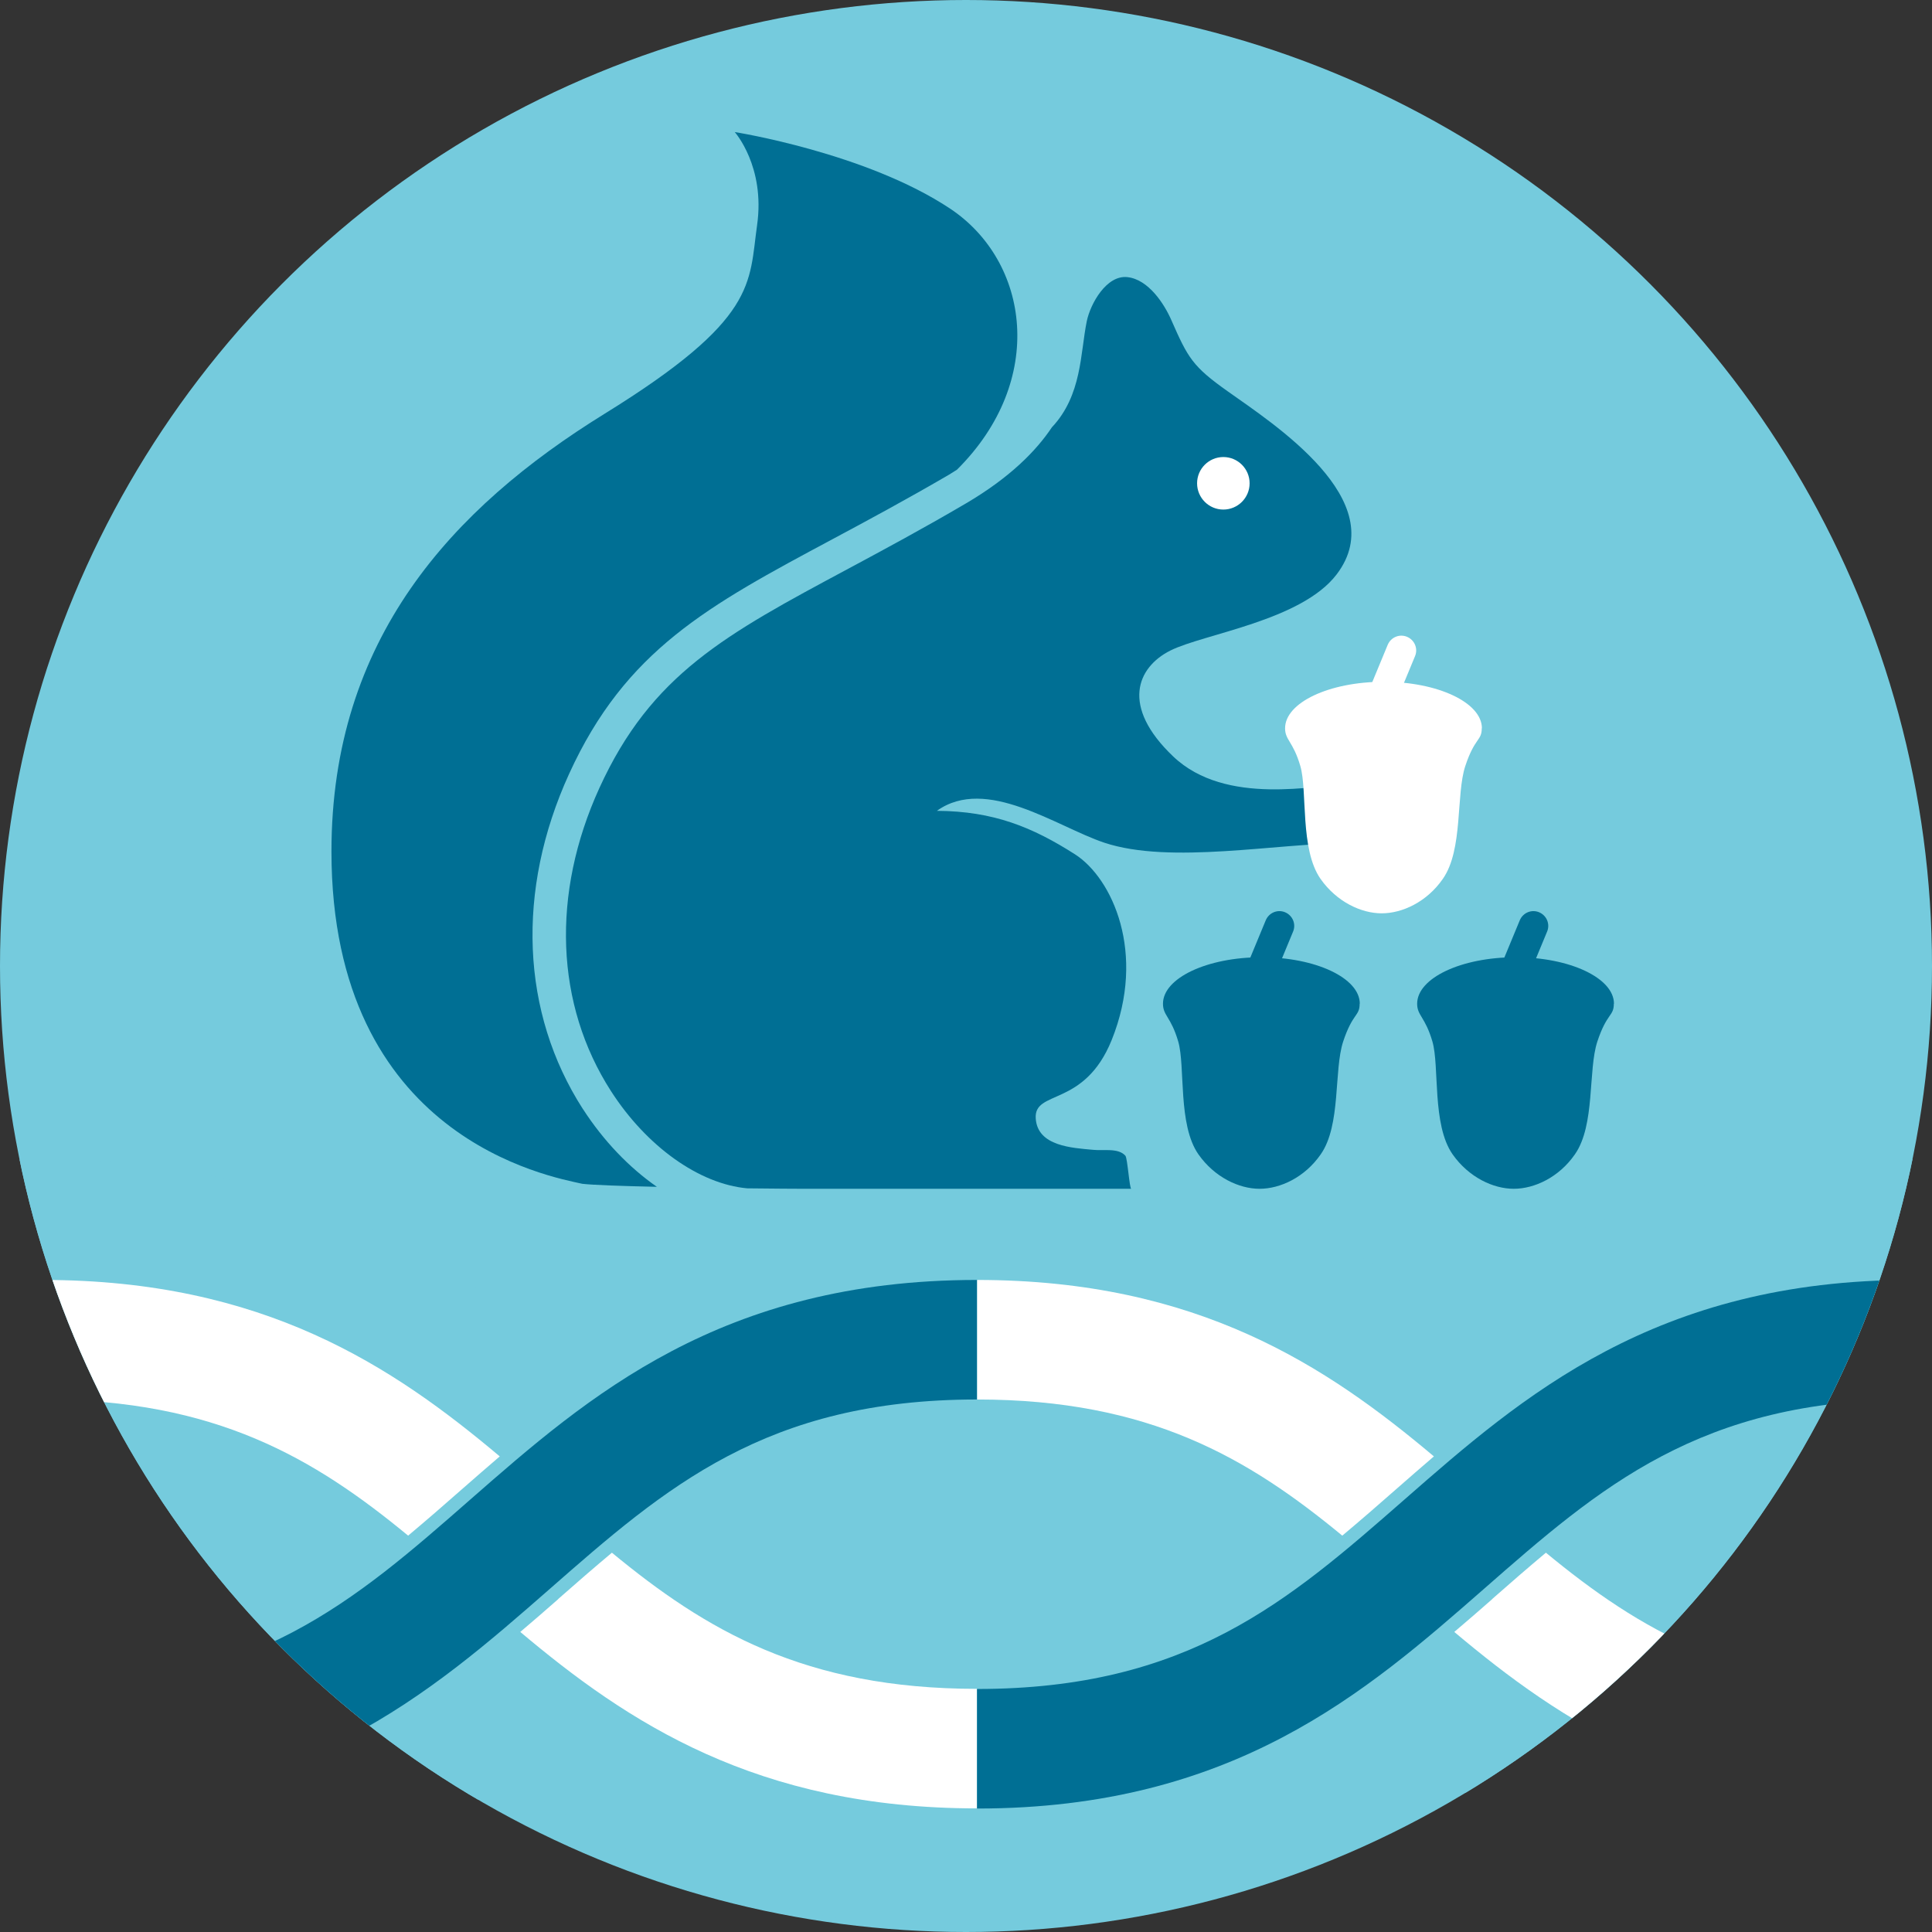
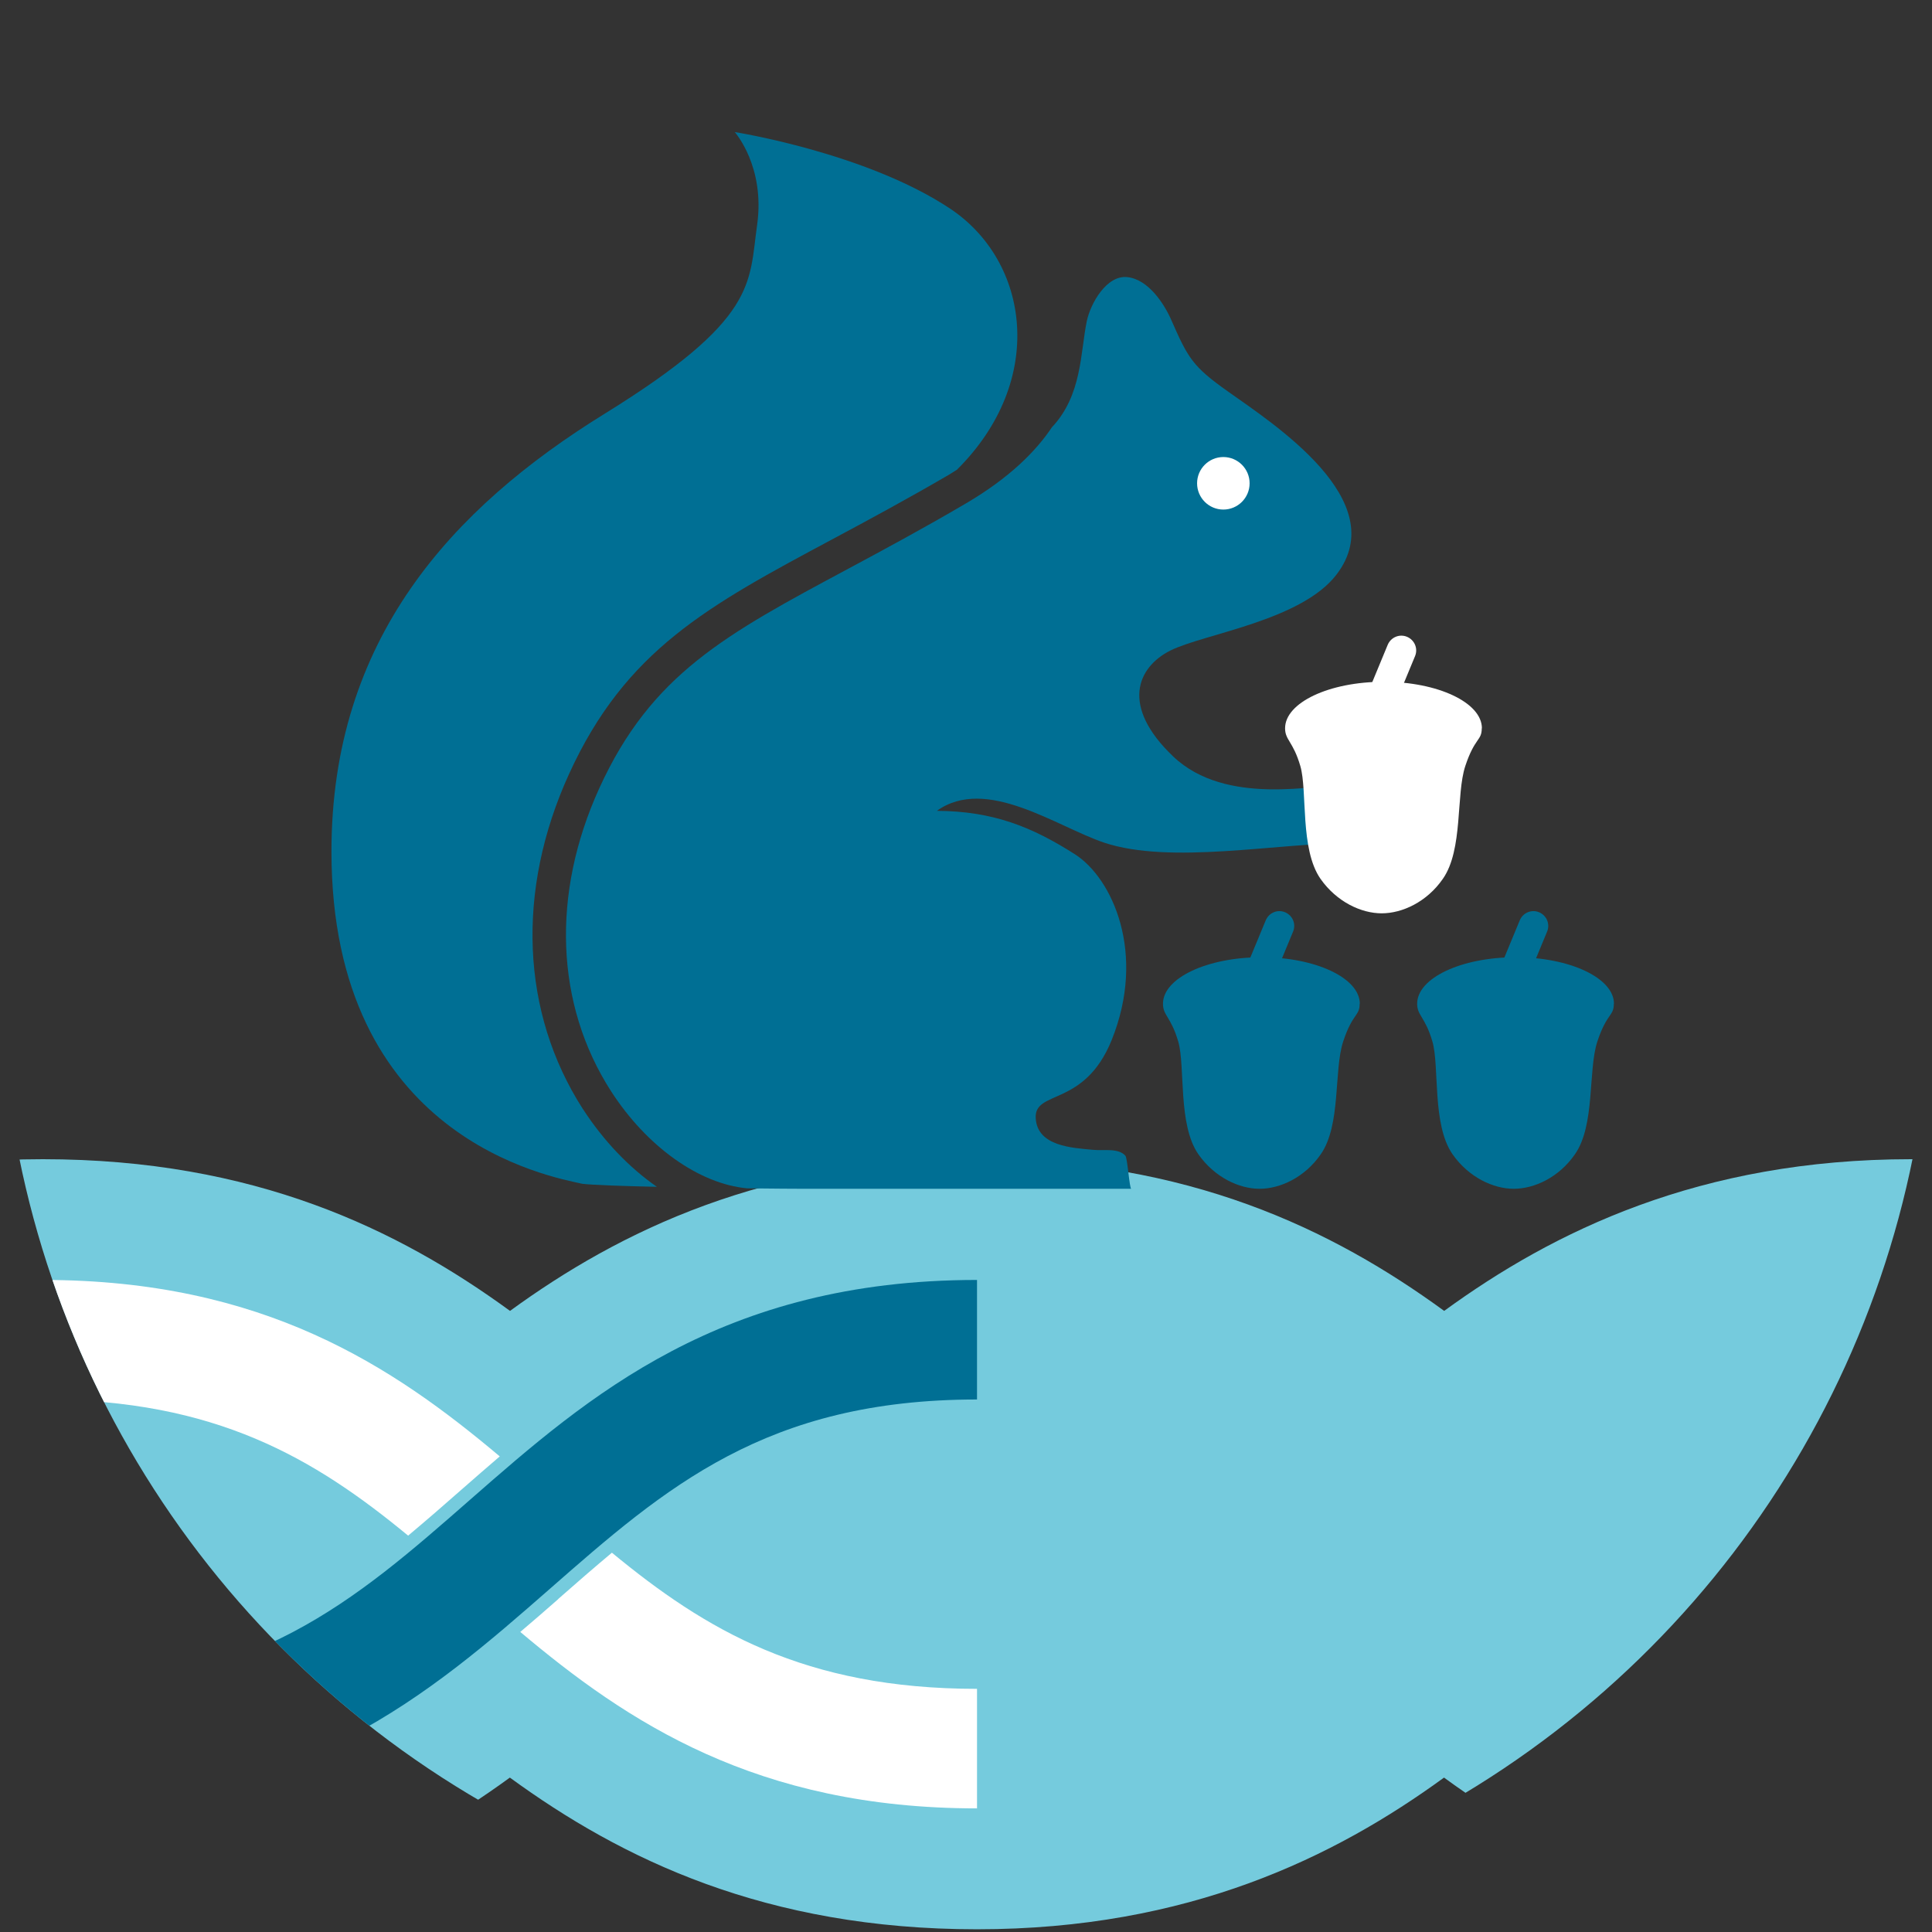
<svg xmlns="http://www.w3.org/2000/svg" id="Layer_2" data-name="Layer 2" viewBox="0 0 128 128">
  <rect x="0" y="0" width="128" height="128" fill="#333333" stroke="none" />
  <defs>
    <style>
      .cls-1 {
        fill: #006f94;
      }

      .cls-2 {
        fill: #75cbdd;
      }

      .cls-3 {
        fill: #fff;
      }

      .cls-4 {
        fill: none;
      }

      .cls-5 {
        clip-path: url(#clippath);
      }
    </style>
    <clipPath id="clippath">
      <circle class="cls-4" cx="64" cy="64" r="64" />
    </clipPath>
  </defs>
  <g id="Isolation_Mode" data-name="Isolation Mode">
    <g>
-       <circle class="cls-2" cx="64" cy="64" r="64" />
      <g class="cls-5">
        <path class="cls-2" d="M188.51,76.8c-14.14,0-23.72,4.79-30.94,10.05-7.39-5.39-16.94-10.05-30.95-10.05s-23.72,4.79-30.94,10.05c-7.39-5.39-16.94-10.05-30.95-10.05s-23.72,4.79-30.94,10.05c-7.39-5.39-16.94-10.05-30.95-10.05s-23.72,4.79-30.94,10.05c-7.39-5.39-16.94-10.05-30.95-10.05h-8v23.92h8c4.02,0,7.18.54,9.99,1.58-2.79,1.03-5.97,1.6-9.99,1.6h-8v23.92h8c14.14,0,23.72-4.79,30.94-10.05,7.39,5.39,16.94,10.05,30.95,10.05s23.72-4.79,30.94-10.05c7.39,5.39,16.94,10.05,30.95,10.05s23.72-4.79,30.94-10.05c7.39,5.39,16.94,10.05,30.95,10.05s23.72-4.79,30.94-10.05c7.39,5.39,16.94,10.05,30.95,10.05h8v-23.92h-8c-4.02,0-7.19-.54-9.99-1.58,2.79-1.03,5.98-1.6,9.99-1.6h8v-23.92h-8Z" />
        <g>
          <g>
            <g>
              <path class="cls-3" d="M36.98,105.95c-.82.72-1.66,1.45-2.51,2.17,7.07,5.95,15.63,11.69,30.26,11.69v-7.92c-11.44,0-17.98-3.9-24.19-9.02-1.18.99-2.36,2.01-3.56,3.07Z" />
              <path class="cls-3" d="M30.6,98.67c.82-.72,1.66-1.45,2.51-2.18-7.07-5.95-15.63-11.69-30.26-11.69v7.92c11.44,0,17.98,3.9,24.19,9.02,1.18-.99,2.36-2.01,3.56-3.07Z" />
              <path class="cls-1" d="M2.85,119.82v-7.92c13.98,0,20.63-5.82,28.33-12.57,7.78-6.81,16.59-14.53,33.55-14.53v7.92c-13.98,0-20.63,5.82-28.33,12.57-7.78,6.81-16.59,14.53-33.55,14.53Z" />
            </g>
            <g>
-               <path class="cls-3" d="M-24.73,105.95c-.82.72-1.66,1.45-2.51,2.17,7.07,5.95,15.63,11.69,30.26,11.69v-7.92c-11.44,0-17.98-3.9-24.19-9.02-1.18.99-2.36,2.01-3.56,3.07Z" />
              <path class="cls-1" d="M-58.86,119.82v-7.92c13.98,0,20.63-5.82,28.34-12.57,7.78-6.81,16.59-14.53,33.55-14.53v7.92c-13.98,0-20.63,5.82-28.33,12.57-7.78,6.81-16.59,14.53-33.55,14.53Z" />
            </g>
          </g>
          <g>
            <g>
              <path class="cls-3" d="M154.19,98.67c.82-.72,1.66-1.45,2.51-2.18-7.07-5.95-15.63-11.69-30.26-11.69v7.92c11.44,0,17.98,3.9,24.19,9.02,1.18-.99,2.36-2.01,3.56-3.07Z" />
              <path class="cls-1" d="M126.44,119.82v-7.92c13.98,0,20.63-5.82,28.33-12.57,7.78-6.81,16.59-14.53,33.55-14.53v7.92c-13.99,0-20.64,5.82-28.34,12.57-7.78,6.81-16.59,14.53-33.55,14.53Z" />
            </g>
            <g>
-               <path class="cls-3" d="M98.86,105.95c-.82.72-1.66,1.45-2.51,2.17,7.07,5.95,15.63,11.69,30.26,11.69v-7.92c-11.44,0-17.98-3.9-24.19-9.02-1.18.99-2.36,2.01-3.56,3.07Z" />
-               <path class="cls-3" d="M92.49,98.67c.82-.72,1.66-1.45,2.51-2.18-7.07-5.95-15.63-11.69-30.26-11.69v7.92c11.44,0,17.98,3.9,24.19,9.02,1.18-.99,2.36-2.01,3.56-3.07Z" />
-               <path class="cls-1" d="M64.73,119.82v-7.92c13.98,0,20.63-5.82,28.34-12.57,7.78-6.81,16.59-14.53,33.55-14.53v7.92c-13.98,0-20.63,5.82-28.33,12.57-7.78,6.81-16.59,14.53-33.55,14.53Z" />
-             </g>
+               </g>
          </g>
        </g>
        <g>
          <path class="cls-1" d="M38.62,73.48c-4.11-6.39-4.44-14.48-.92-22.2,3.75-8.22,9.2-11.14,17.46-15.56,2.3-1.23,4.9-2.63,7.73-4.28.18-.11.34-.21.51-.32,5.96-5.92,4.8-13.79-.44-17.29-5.57-3.71-14.28-5.08-14.28-5.08,0,0,2.03,2.28,1.48,6.16-.55,3.88.06,6.22-10.1,12.5-10.16,6.28-18.1,14.96-18.1,29,0,19.02,14.53,21.55,16.62,22.02.68.08,2.65.15,4.94.2-1.84-1.28-3.53-3.04-4.89-5.14Z" />
          <path class="cls-1" d="M89.3,51.97c-2.03,0-8.07,1.48-11.57-1.85s-2.4-5.91-.19-7.02c2.22-1.11,8.68-1.97,11.02-5.05,3.72-4.89-4.22-9.99-7.23-12.13-2.31-1.64-2.62-2.19-3.72-4.7-.47-1.08-1.52-2.71-2.92-2.86-1.38-.15-2.45,1.76-2.69,2.93-.43,2.1-.31,4.9-2.31,7.02-1.04,1.56-2.78,3.33-5.69,5.04-2.86,1.68-5.49,3.09-7.8,4.33-8.14,4.36-13.05,6.99-16.49,14.53-3.2,7.02-2.92,14.34.77,20.08,2.37,3.68,5.85,6.15,9.02,6.44,1.75.02,3.17.03,3.75.03h21.7c-.12,0-.25-2.03-.39-2.19-.47-.53-1.45-.32-2.13-.39-1.38-.13-3.69-.23-3.81-2.08-.13-1.93,3.21-.7,5.03-5.19,2.32-5.76.04-10.73-2.43-12.31-2.82-1.8-5.4-2.86-9.15-2.88,3.27-2.34,7.93,1.05,11.09,2.11,4.39,1.46,11.45.03,16.15.03,0,0,2.03-3.88,0-3.88Z" />
        </g>
        <g>
          <path class="cls-1" d="M90.09,66.5c0-1.7-2.92-3.08-6.52-3.08s-6.52,1.38-6.52,3.08c0,.79.53.86,1.01,2.5s-.04,5.51,1.34,7.48c1.07,1.52,2.69,2.28,4.05,2.28s2.99-.75,4.05-2.28c1.36-1.94.86-5.58,1.49-7.48s1.09-1.66,1.09-2.5Z" />
          <path class="cls-1" d="M85.67,61.72c.21-.5-.03-1.07-.53-1.28h0c-.5-.21-1.07.03-1.28.53l-1.78,4.3c-.21.5.03,1.07.53,1.28h0c.5.21,1.07-.03,1.28-.53l1.78-4.3Z" />
        </g>
        <g>
          <path class="cls-1" d="M106.93,66.5c0-1.7-2.92-3.08-6.52-3.08s-6.52,1.38-6.52,3.08c0,.79.53.86,1.01,2.5s-.04,5.51,1.34,7.48c1.07,1.52,2.69,2.28,4.05,2.28s2.99-.75,4.05-2.28c1.36-1.94.86-5.58,1.49-7.48s1.09-1.66,1.09-2.5Z" />
          <path class="cls-1" d="M102.5,61.72c.21-.5-.03-1.07-.53-1.28h0c-.5-.21-1.07.03-1.28.53l-1.78,4.3c-.21.5.03,1.07.53,1.28h0c.5.21,1.07-.03,1.28-.53l1.78-4.3Z" />
        </g>
        <g>
          <path class="cls-3" d="M98.18,48.25c0-1.7-2.92-3.08-6.52-3.08s-6.52,1.38-6.52,3.08c0,.79.53.86,1.01,2.5s-.04,5.51,1.34,7.48c1.07,1.52,2.69,2.28,4.05,2.28s2.99-.75,4.05-2.28c1.36-1.94.86-5.58,1.49-7.48s1.09-1.66,1.09-2.5Z" />
          <path class="cls-3" d="M93.75,43.47c.21-.5-.03-1.07-.53-1.28h0c-.5-.21-1.07.03-1.28.53l-1.78,4.3c-.21.5.03,1.07.53,1.28h0c.5.21,1.07-.03,1.28-.53l1.78-4.3Z" />
        </g>
        <path class="cls-3" d="M82.79,32.02c0,.96-.78,1.74-1.74,1.74s-1.74-.78-1.74-1.74.78-1.74,1.74-1.74,1.74.78,1.74,1.74Z" />
      </g>
    </g>
  </g>
</svg>